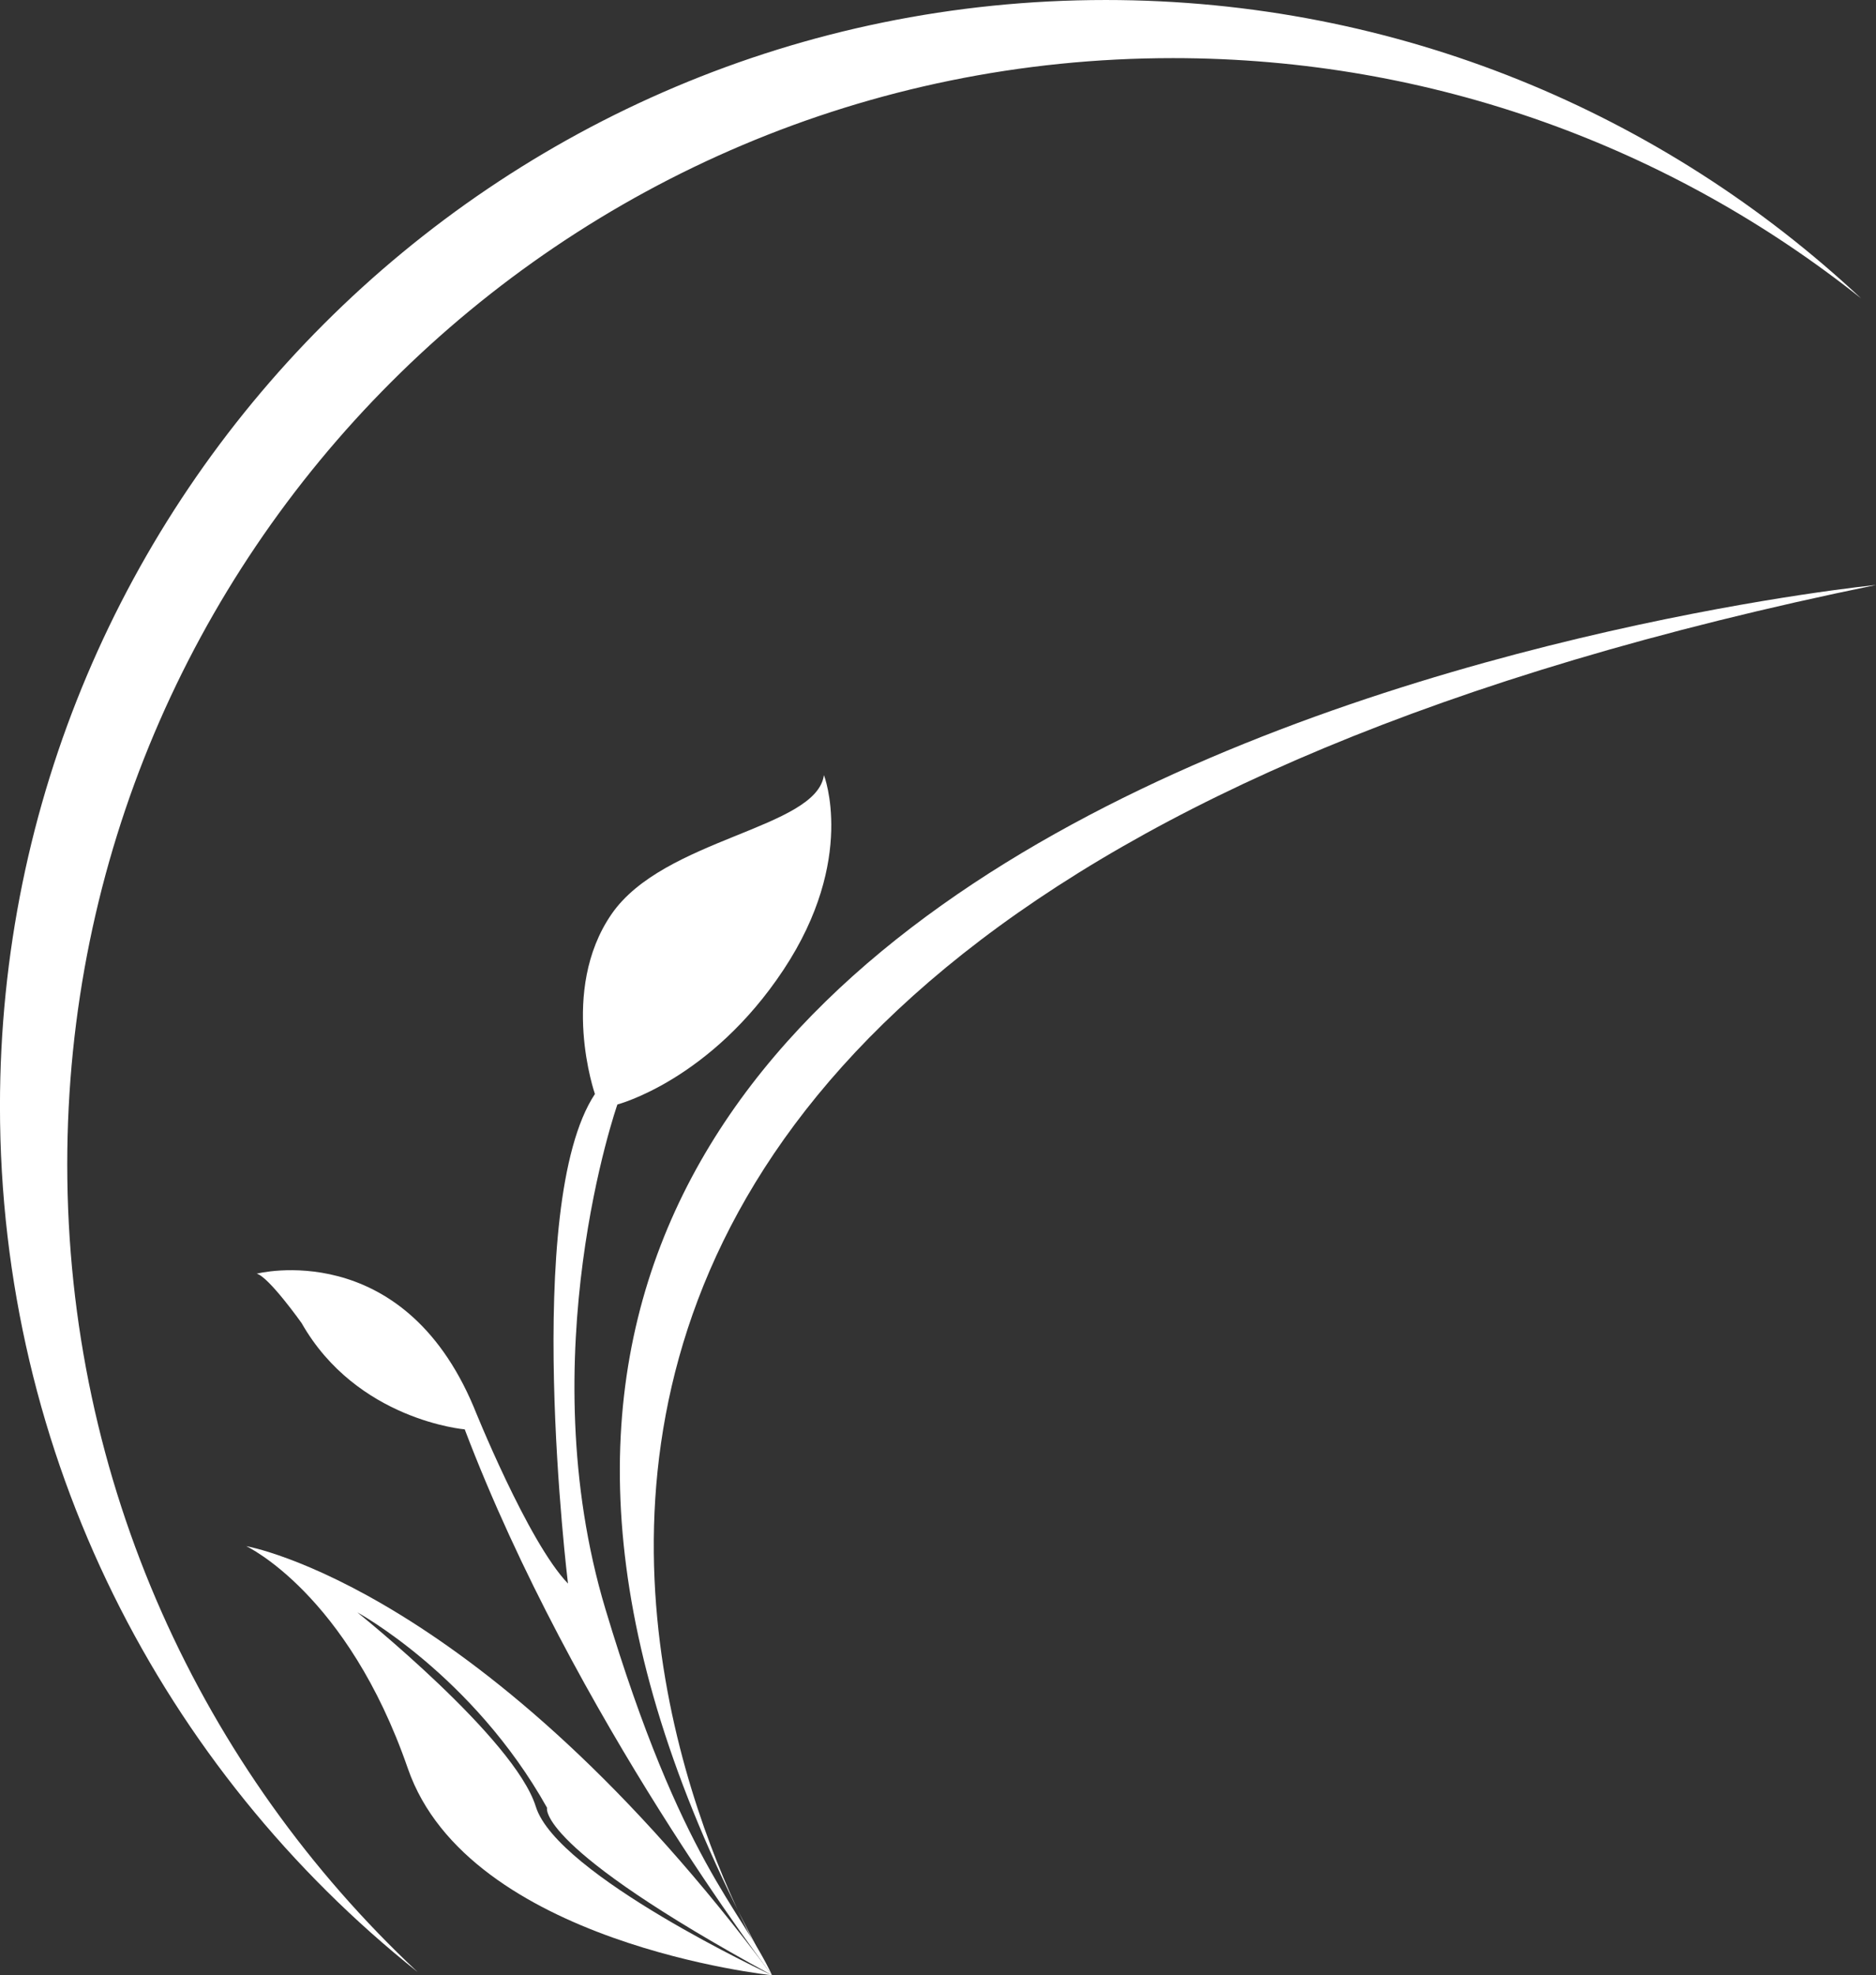
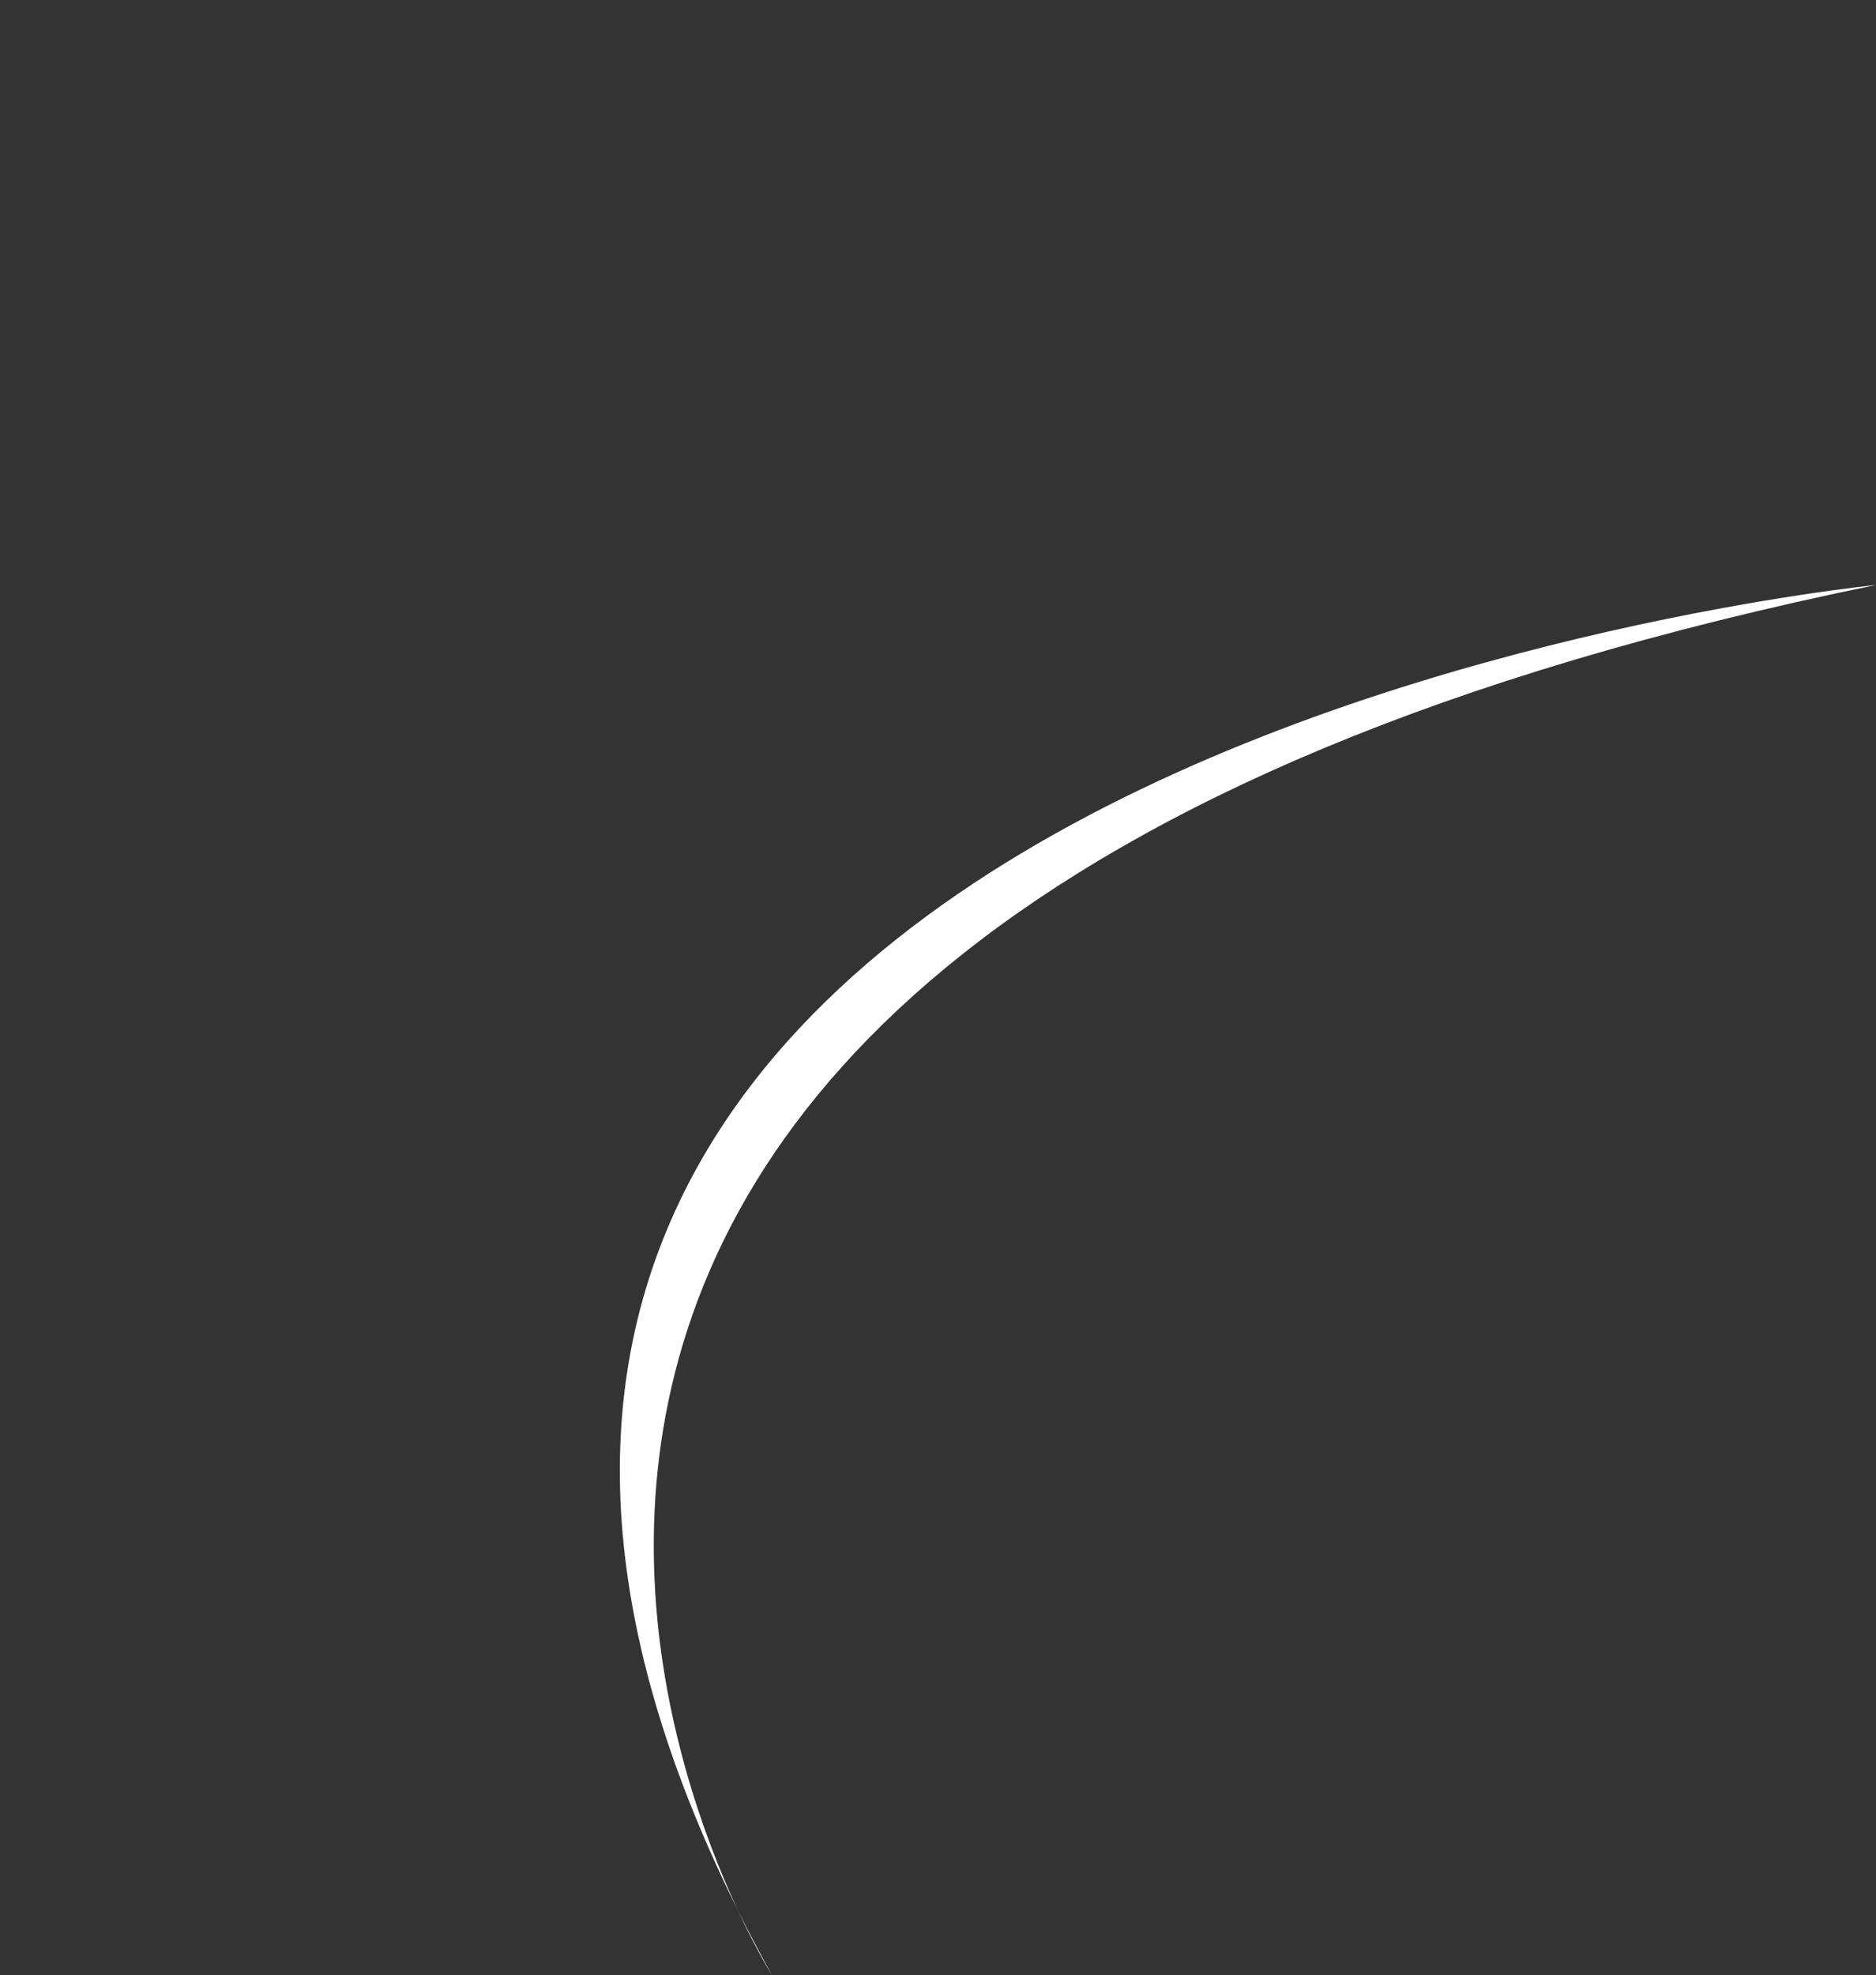
<svg xmlns="http://www.w3.org/2000/svg" fill="#000000" height="296.6" preserveAspectRatio="xMidYMid meet" version="1" viewBox="71.7 64.3 281.8 296.6" width="281.8" zoomAndPan="magnify">
  <rect x="71.7" y="64.3" width="281.8" height="296.6" fill="#333333" stroke="none" />
  <g>
    <g id="change1_1">
-       <path d="M 81.801 239.133 C 81.801 147.395 156.164 73.027 247.902 73.027 C 286.98 73.027 322.902 86.531 351.27 109.113 C 321.578 81.324 281.68 64.301 237.801 64.301 C 146.062 64.301 71.695 138.668 71.695 230.406 C 71.695 283.062 96.207 329.992 134.434 360.422 C 102.047 330.113 81.801 286.988 81.801 239.133" fill="#ffffff" />
-     </g>
+       </g>
    <g id="change1_2">
-       <path d="M 152.188 335.586 C 148.984 325.301 125.379 306.418 125.379 306.418 C 125.379 306.418 142.707 315.812 153.875 335.754 C 153.875 335.754 152.02 341.488 187.668 360.902 C 144.242 302.586 108.688 296.469 108.688 296.469 C 108.688 296.469 123.863 303.551 132.965 329.855 C 142.07 356.16 187.668 360.902 187.668 360.902 C 187.668 360.902 155.391 345.871 152.188 335.586" fill="#ffffff" />
-     </g>
+       </g>
    <g id="change1_3">
-       <path d="M 187.668 360.902 C 187.668 360.902 157.922 322.098 141.508 278.934 C 141.508 278.934 125.32 277.586 117.004 262.973 C 117.004 262.973 112.059 256.004 110.262 255.555 C 110.262 255.555 132.066 249.934 142.855 275.562 C 142.855 275.562 150.949 295.793 157.02 302.09 C 157.02 302.09 150.051 245.211 161.066 228.574 C 161.066 228.574 155.672 213.062 163.539 201.598 C 171.406 190.133 194.34 188.785 195.465 180.691 C 195.465 180.691 200.41 193.281 189.395 209.918 C 178.379 226.551 164.441 230.148 164.441 230.148 C 164.441 230.148 151.211 267.855 162.641 305.91 C 174.07 343.965 183.02 350.922 187.668 360.902" fill="#ffffff" />
-     </g>
+       </g>
    <g id="change2_1">
      <path d="M 187.668 360.902 C 187.668 360.902 89.801 206.094 353.508 152.141 C 353.508 152.141 86.578 178.488 187.668 360.902" fill="#ffffff" />
    </g>
  </g>
</svg>